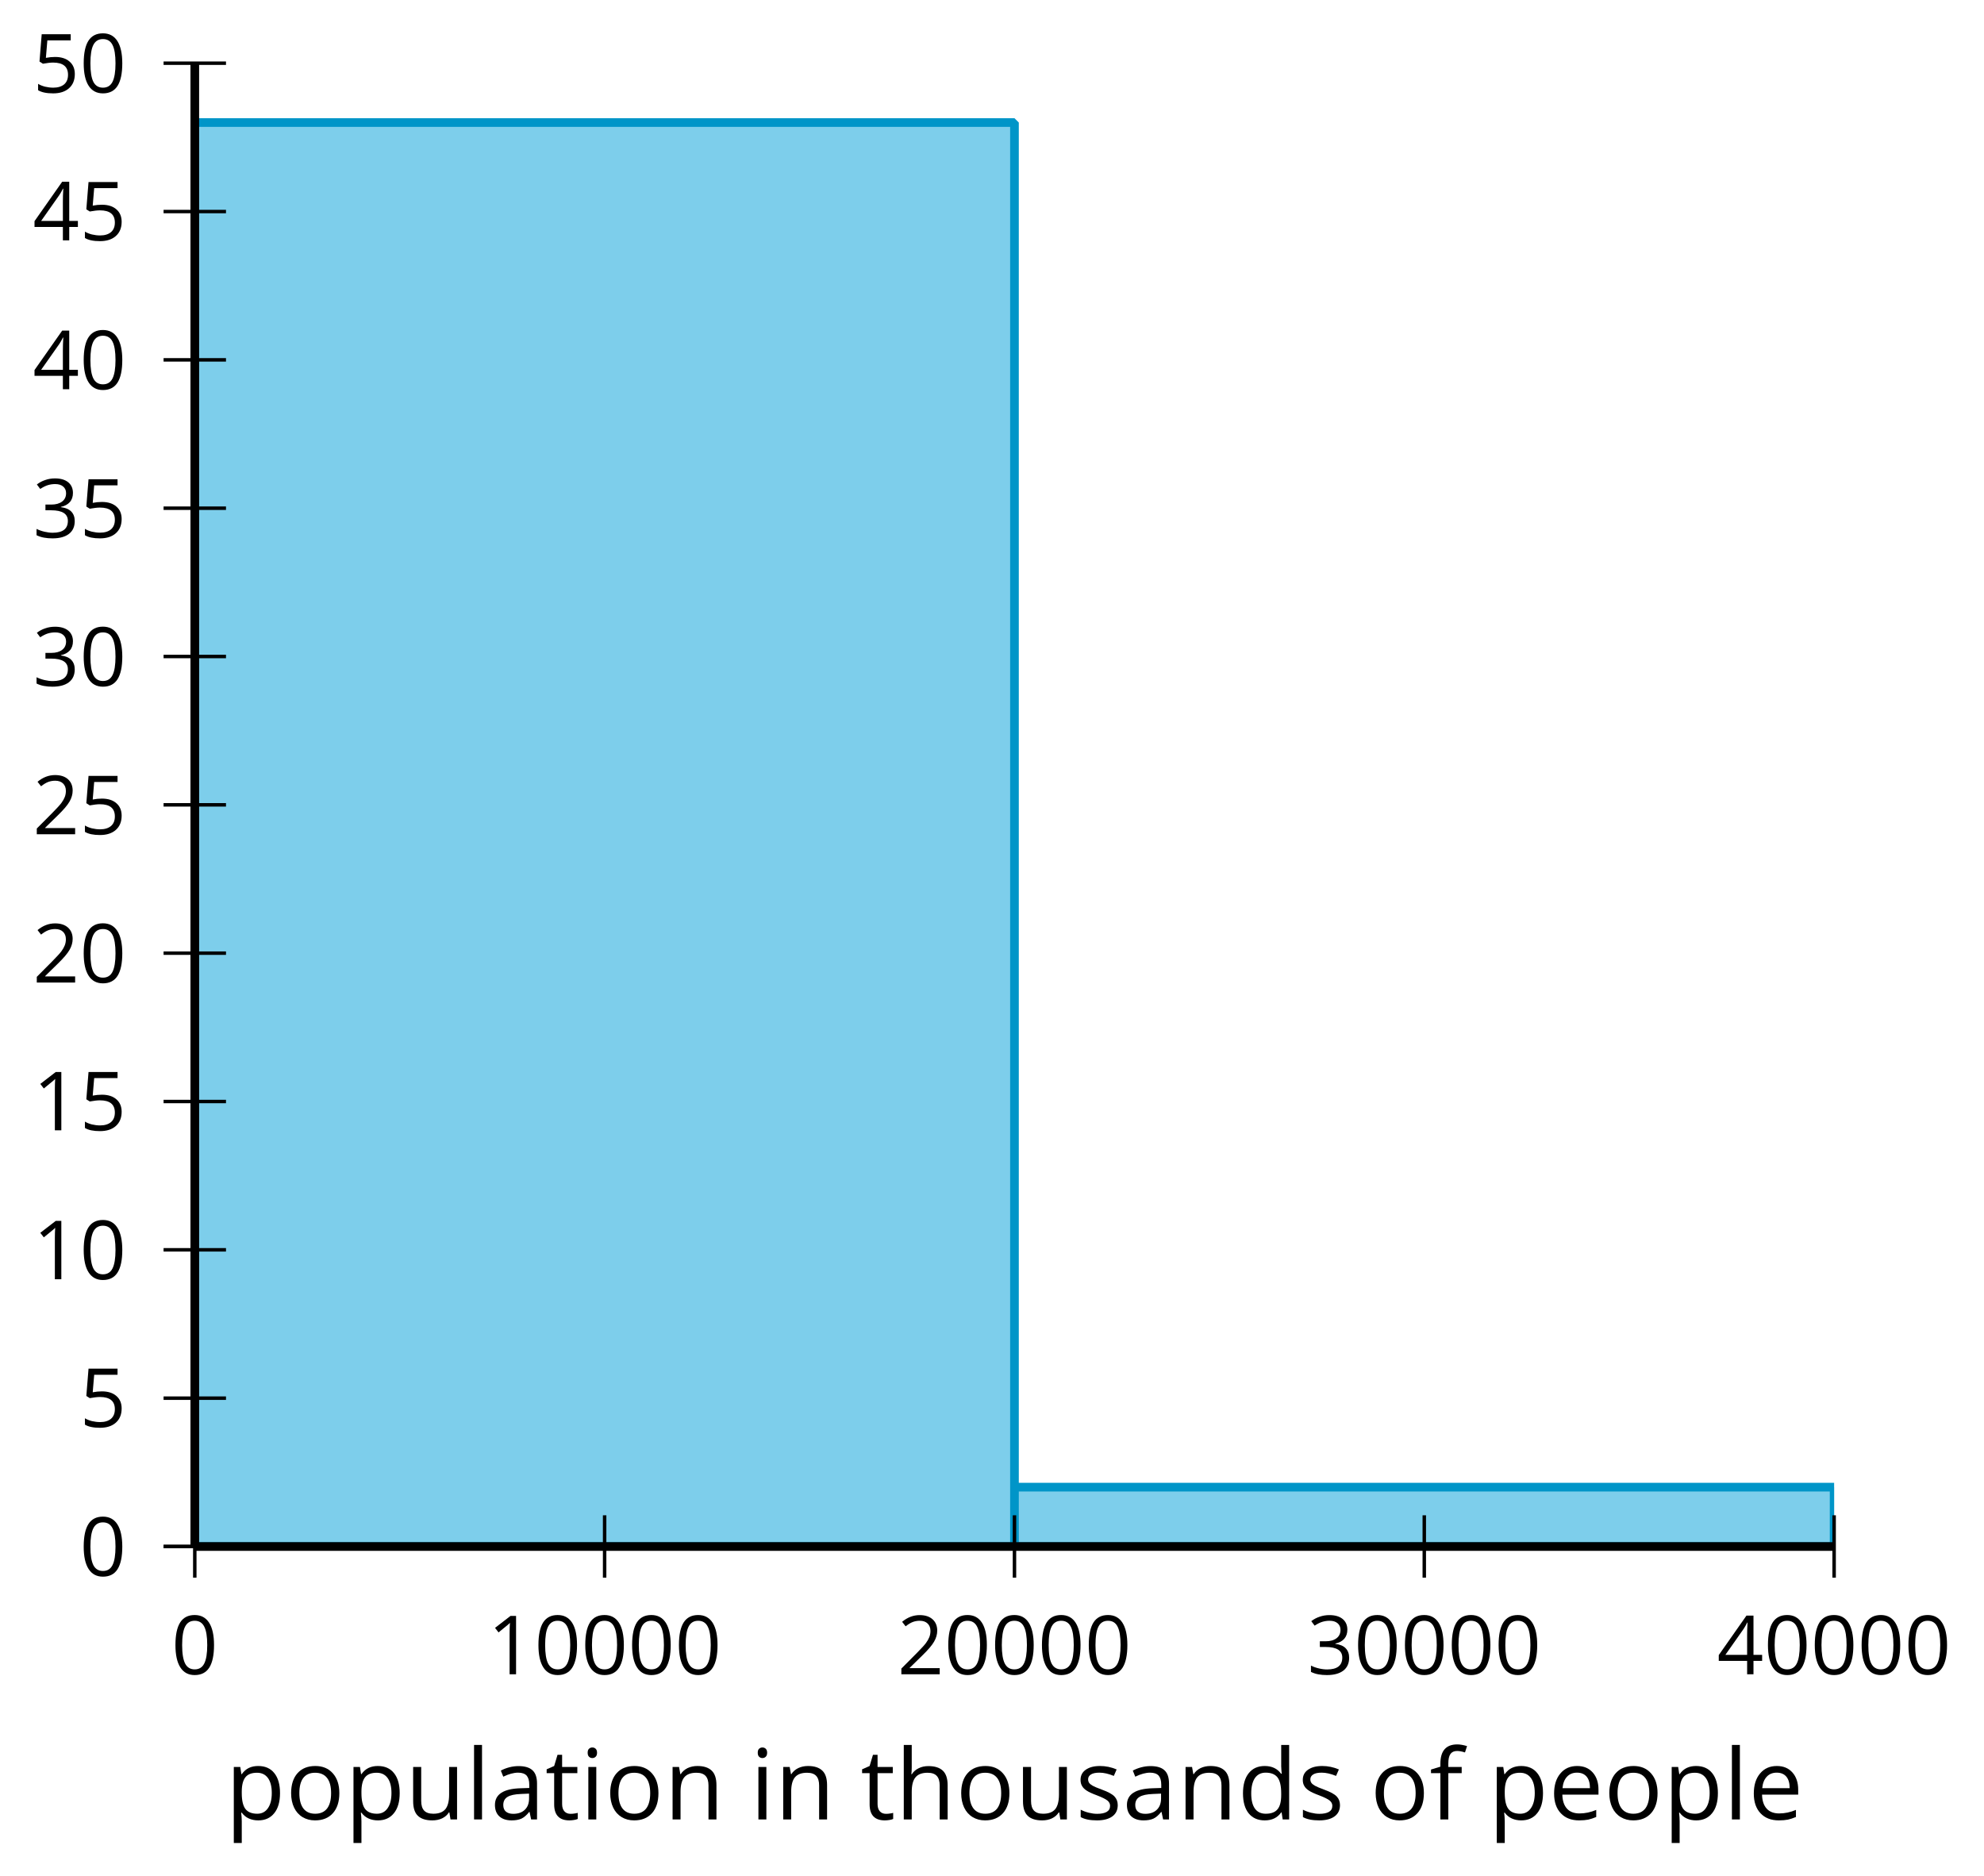
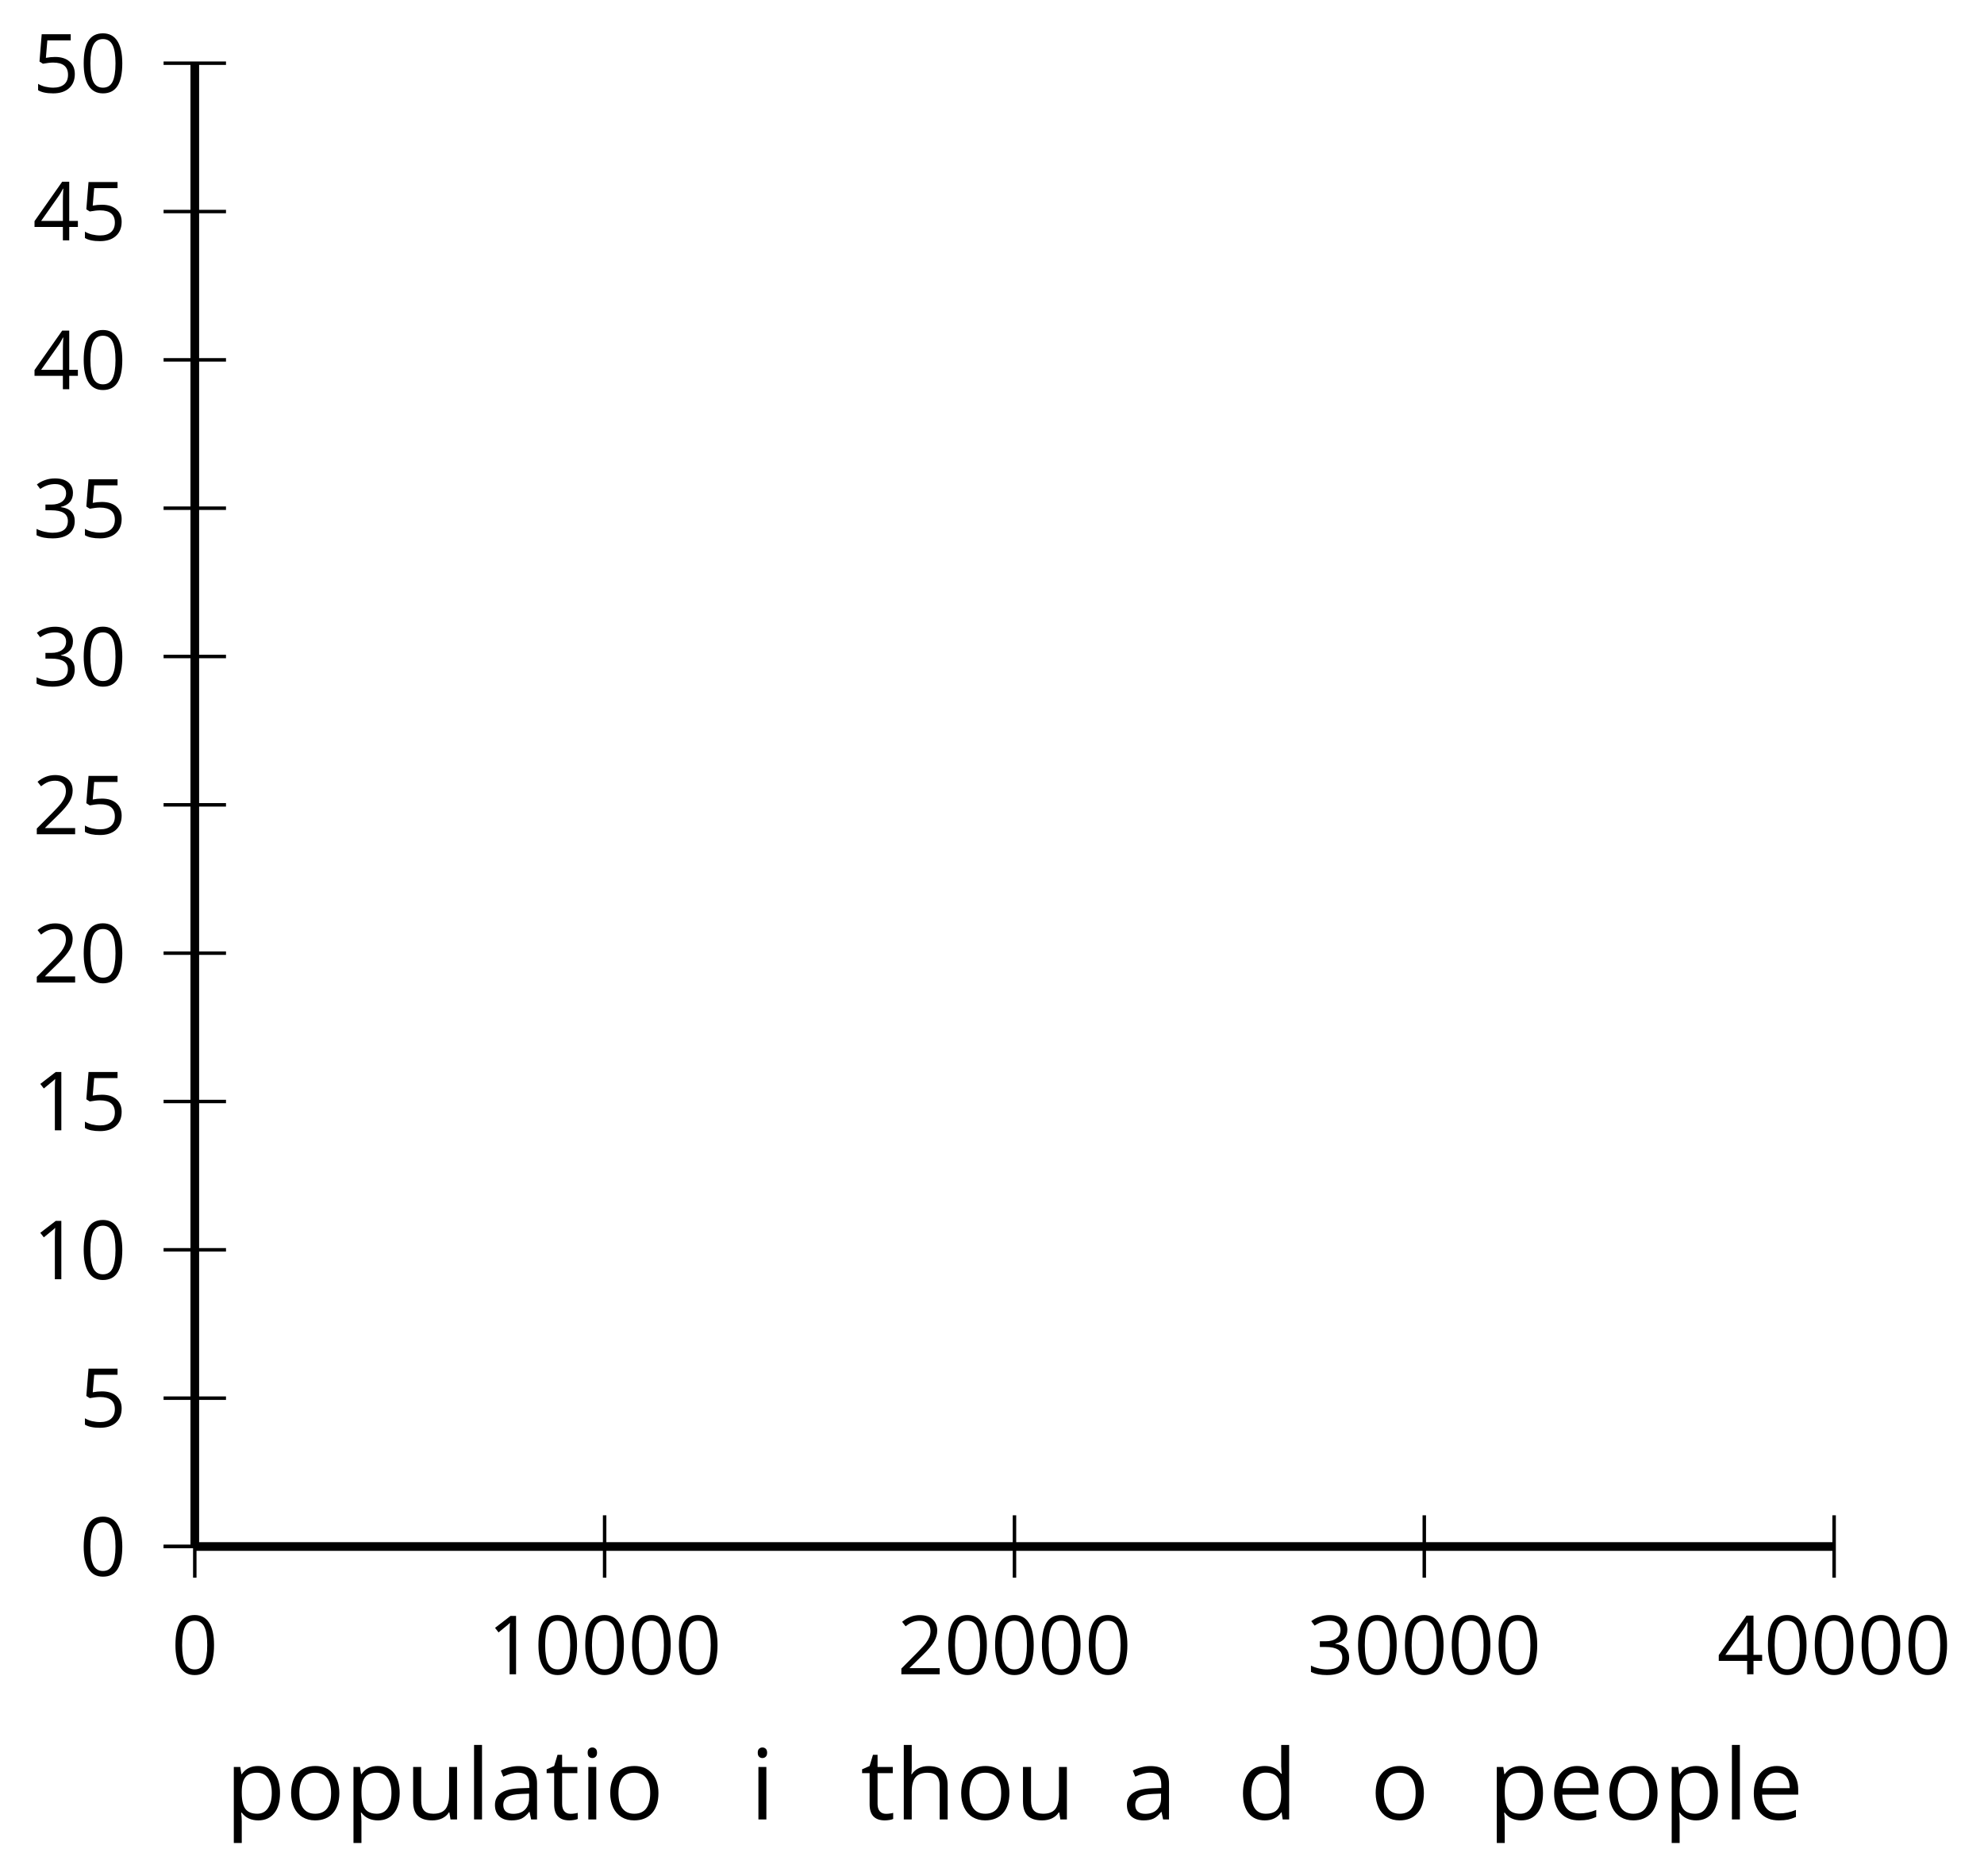
<svg xmlns="http://www.w3.org/2000/svg" xmlns:xlink="http://www.w3.org/1999/xlink" height="216.489pt" version="1.1" viewBox="-72 -72 228.938 216.489" width="228.938pt">
  <defs>
    <clipPath id="clip1">
-       <path d="M-49.523 106.461H139.644V-64.707H-49.523Z" />
-     </clipPath>
+       </clipPath>
    <use id="g6-16" xlink:href="#g4-16" />
    <use id="g6-17" xlink:href="#g4-17" />
    <use id="g6-18" xlink:href="#g4-18" />
    <use id="g6-19" xlink:href="#g4-19" />
    <use id="g6-20" xlink:href="#g4-20" />
    <use id="g11-65" transform="scale(1.2)" xlink:href="#g4-65" />
    <use id="g11-68" transform="scale(1.2)" xlink:href="#g4-68" />
    <use id="g11-69" transform="scale(1.2)" xlink:href="#g4-69" />
    <use id="g11-70" transform="scale(1.2)" xlink:href="#g4-70" />
    <use id="g11-72" transform="scale(1.2)" xlink:href="#g4-72" />
    <use id="g11-73" transform="scale(1.2)" xlink:href="#g4-73" />
    <use id="g11-76" transform="scale(1.2)" xlink:href="#g4-76" />
    <use id="g11-78" transform="scale(1.2)" xlink:href="#g4-78" />
    <use id="g11-79" transform="scale(1.2)" xlink:href="#g4-79" />
    <use id="g11-80" transform="scale(1.2)" xlink:href="#g4-80" />
    <use id="g11-83" transform="scale(1.2)" xlink:href="#g4-83" />
    <use id="g11-84" transform="scale(1.2)" xlink:href="#g4-84" />
    <use id="g11-85" transform="scale(1.2)" xlink:href="#g4-85" />
    <path d="M4.922 -3.375C4.922 -4.498 4.733 -5.355 4.355 -5.948C3.973 -6.542 3.421 -6.837 2.689 -6.837C1.938 -6.837 1.381 -6.552 1.018 -5.985S0.47 -4.549 0.47 -3.375C0.47 -2.238 0.658 -1.377 1.036 -0.792C1.413 -0.203 1.966 0.092 2.689 0.092C3.444 0.092 4.006 -0.193 4.374 -0.769C4.738 -1.344 4.922 -2.21 4.922 -3.375ZM1.243 -3.375C1.243 -4.355 1.358 -5.064 1.588 -5.506C1.819 -5.953 2.187 -6.174 2.689 -6.174C3.2 -6.174 3.568 -5.948 3.794 -5.497C4.024 -5.051 4.139 -4.342 4.139 -3.375S4.024 -1.699 3.794 -1.243C3.568 -0.792 3.2 -0.566 2.689 -0.566C2.187 -0.566 1.819 -0.792 1.588 -1.234C1.358 -1.685 1.243 -2.394 1.243 -3.375Z" id="g4-16" />
    <path d="M3.292 0V-6.731H2.647L0.866 -5.355L1.271 -4.83C1.92 -5.359 2.288 -5.658 2.366 -5.727S2.518 -5.866 2.583 -5.93C2.56 -5.576 2.546 -5.198 2.546 -4.797V0H3.292Z" id="g4-17" />
    <path d="M4.885 0V-0.709H1.423V-0.746L2.896 -2.187C3.554 -2.827 4.001 -3.352 4.24 -3.771S4.599 -4.609 4.599 -5.037C4.599 -5.585 4.42 -6.018 4.061 -6.344C3.702 -6.667 3.204 -6.828 2.574 -6.828C1.842 -6.828 1.169 -6.57 0.548 -6.054L0.953 -5.534C1.262 -5.778 1.538 -5.944 1.786 -6.036C2.04 -6.128 2.302 -6.174 2.583 -6.174C2.97 -6.174 3.273 -6.068 3.49 -5.856C3.706 -5.649 3.817 -5.364 3.817 -5.005C3.817 -4.751 3.775 -4.512 3.688 -4.291S3.471 -3.844 3.301 -3.61S2.772 -2.988 2.233 -2.44L0.46 -0.658V0H4.885Z" id="g4-18" />
    <path d="M4.632 -5.147C4.632 -5.668 4.452 -6.077 4.088 -6.381C3.725 -6.676 3.218 -6.828 2.564 -6.828C2.164 -6.828 1.786 -6.768 1.427 -6.639C1.064 -6.519 0.746 -6.344 0.47 -6.128L0.856 -5.612C1.192 -5.829 1.487 -5.976 1.75 -6.054S2.288 -6.174 2.583 -6.174C2.97 -6.174 3.278 -6.082 3.499 -5.893C3.729 -5.704 3.84 -5.447 3.84 -5.12C3.84 -4.71 3.688 -4.388 3.379 -4.153C3.071 -3.923 2.657 -3.808 2.132 -3.808H1.459V-3.149H2.122C3.407 -3.149 4.047 -2.739 4.047 -1.925C4.047 -1.013 3.467 -0.557 2.302 -0.557C2.007 -0.557 1.694 -0.594 1.363 -0.672C1.036 -0.746 0.723 -0.856 0.433 -0.999V-0.272C0.714 -0.138 0.999 -0.041 1.298 0.009C1.593 0.064 1.92 0.092 2.274 0.092C3.094 0.092 3.725 -0.083 4.171 -0.424C4.618 -0.769 4.839 -1.266 4.839 -1.906C4.839 -2.353 4.71 -2.716 4.448 -2.993S3.785 -3.439 3.246 -3.508V-3.545C3.688 -3.637 4.029 -3.821 4.273 -4.093C4.512 -4.365 4.632 -4.719 4.632 -5.147Z" id="g4-19" />
    <path d="M5.203 -1.547V-2.242H4.204V-6.768H3.393L0.198 -2.215V-1.547H3.471V0H4.204V-1.547H5.203ZM3.471 -2.242H0.962L3.066 -5.235C3.195 -5.428 3.333 -5.672 3.481 -5.967H3.518C3.485 -5.414 3.471 -4.917 3.471 -4.48V-2.242Z" id="g4-20" />
    <path d="M2.564 -4.111C2.215 -4.111 1.865 -4.075 1.51 -4.006L1.68 -6.027H4.374V-6.731H1.027L0.773 -3.582L1.169 -3.329C1.657 -3.416 2.049 -3.462 2.339 -3.462C3.49 -3.462 4.065 -2.993 4.065 -2.053C4.065 -1.57 3.913 -1.202 3.619 -0.948C3.315 -0.695 2.896 -0.566 2.357 -0.566C2.049 -0.566 1.731 -0.608 1.413 -0.681C1.096 -0.764 0.829 -0.87 0.612 -1.008V-0.272C1.013 -0.028 1.588 0.092 2.348 0.092C3.126 0.092 3.739 -0.106 4.18 -0.502C4.627 -0.898 4.848 -1.446 4.848 -2.141C4.848 -2.753 4.646 -3.232 4.236 -3.582C3.831 -3.936 3.273 -4.111 2.564 -4.111Z" id="g4-21" />
    <path d="M3.913 0H4.48V-3.444C4.48 -4.033 4.337 -4.461 4.042 -4.728C3.757 -4.995 3.31 -5.129 2.707 -5.129C2.408 -5.129 2.113 -5.092 1.814 -5.014C1.519 -4.936 1.248 -4.83 0.999 -4.696L1.234 -4.111C1.763 -4.369 2.242 -4.498 2.661 -4.498C3.034 -4.498 3.306 -4.401 3.481 -4.217C3.646 -4.024 3.734 -3.734 3.734 -3.338V-3.025L2.878 -2.997C1.248 -2.947 0.433 -2.413 0.433 -1.395C0.433 -0.921 0.576 -0.552 0.856 -0.295C1.142 -0.037 1.533 0.092 2.035 0.092C2.408 0.092 2.721 0.037 2.974 -0.074C3.223 -0.189 3.471 -0.401 3.725 -0.718H3.762L3.913 0ZM2.187 -0.539C1.888 -0.539 1.653 -0.612 1.483 -0.755C1.317 -0.898 1.234 -1.11 1.234 -1.386C1.234 -1.74 1.367 -1.998 1.639 -2.164C1.906 -2.334 2.343 -2.426 2.951 -2.449L3.715 -2.482V-2.026C3.715 -1.556 3.582 -1.192 3.306 -0.93C3.039 -0.668 2.661 -0.539 2.187 -0.539Z" id="g4-65" />
    <path d="M4.245 -0.677L4.346 0H4.968V-7.164H4.204V-5.111L4.222 -4.756L4.254 -4.392H4.194C3.831 -4.89 3.306 -5.138 2.62 -5.138C1.961 -5.138 1.45 -4.908 1.082 -4.448S0.529 -3.343 0.529 -2.509S0.714 -1.036 1.077 -0.585C1.446 -0.134 1.961 0.092 2.62 0.092C3.324 0.092 3.849 -0.166 4.204 -0.677H4.245ZM2.716 -0.548C2.261 -0.548 1.911 -0.714 1.676 -1.041S1.321 -1.855 1.321 -2.5C1.321 -3.135 1.441 -3.628 1.676 -3.978C1.915 -4.323 2.261 -4.498 2.707 -4.498C3.227 -4.498 3.61 -4.346 3.849 -4.042C4.084 -3.734 4.204 -3.223 4.204 -2.509V-2.348C4.204 -1.717 4.088 -1.257 3.849 -0.976C3.619 -0.691 3.237 -0.548 2.716 -0.548Z" id="g4-68" />
    <path d="M2.942 0.092C3.283 0.092 3.573 0.064 3.812 0.018C4.056 -0.037 4.309 -0.12 4.581 -0.235V-0.916C4.052 -0.691 3.513 -0.576 2.97 -0.576C2.454 -0.576 2.053 -0.727 1.768 -1.036C1.487 -1.344 1.335 -1.791 1.321 -2.385H4.797V-2.868C4.797 -3.55 4.613 -4.098 4.245 -4.512C3.877 -4.931 3.375 -5.138 2.744 -5.138C2.067 -5.138 1.533 -4.899 1.133 -4.42C0.727 -3.941 0.529 -3.297 0.529 -2.482C0.529 -1.676 0.746 -1.045 1.179 -0.589C1.607 -0.134 2.196 0.092 2.942 0.092ZM2.735 -4.498C3.135 -4.498 3.439 -4.369 3.656 -4.116C3.872 -3.858 3.978 -3.49 3.978 -3.006H1.34C1.381 -3.471 1.524 -3.84 1.768 -4.102C2.007 -4.365 2.33 -4.498 2.735 -4.498Z" id="g4-69" />
-     <path d="M3.085 -4.452V-5.046H1.8V-5.373C1.8 -5.797 1.869 -6.105 2.007 -6.298C2.145 -6.487 2.357 -6.584 2.647 -6.584C2.855 -6.584 3.108 -6.538 3.402 -6.441L3.6 -7.053C3.241 -7.159 2.928 -7.215 2.661 -7.215C1.579 -7.215 1.036 -6.593 1.036 -5.355V-5.074L0.134 -4.797V-4.452H1.036V0H1.8V-4.452H3.085Z" id="g4-70" />
    <path d="M4.263 0H5.028V-3.292C5.028 -3.932 4.871 -4.397 4.567 -4.687C4.254 -4.982 3.794 -5.129 3.177 -5.129C2.822 -5.129 2.505 -5.06 2.228 -4.917C1.948 -4.779 1.736 -4.59 1.584 -4.346H1.538C1.561 -4.517 1.575 -4.733 1.575 -4.995V-7.164H0.81V0H1.575V-2.638C1.575 -3.297 1.694 -3.766 1.943 -4.056C2.182 -4.346 2.574 -4.489 3.103 -4.489C3.504 -4.489 3.794 -4.388 3.983 -4.185S4.263 -3.674 4.263 -3.264V0Z" id="g4-72" />
    <path d="M1.575 0V-5.046H0.81V0H1.575ZM0.746 -6.413C0.746 -6.243 0.787 -6.114 0.875 -6.031C0.962 -5.944 1.068 -5.902 1.197 -5.902C1.321 -5.902 1.427 -5.944 1.515 -6.031C1.602 -6.114 1.648 -6.243 1.648 -6.413S1.602 -6.713 1.515 -6.796S1.321 -6.92 1.197 -6.92C1.068 -6.92 0.962 -6.878 0.875 -6.796C0.787 -6.717 0.746 -6.588 0.746 -6.413Z" id="g4-73" />
    <path d="M1.575 0V-7.164H0.81V0H1.575Z" id="g4-76" />
-     <path d="M4.263 0H5.028V-3.292C5.028 -3.936 4.876 -4.406 4.567 -4.696C4.259 -4.991 3.803 -5.138 3.195 -5.138C2.85 -5.138 2.532 -5.069 2.251 -4.936C1.971 -4.797 1.75 -4.604 1.593 -4.355H1.556L1.432 -5.046H0.81V0H1.575V-2.647C1.575 -3.306 1.699 -3.775 1.943 -4.061S2.574 -4.489 3.103 -4.489C3.504 -4.489 3.794 -4.388 3.983 -4.185S4.263 -3.674 4.263 -3.264V0Z" id="g4-78" />
    <path d="M5.166 -2.528C5.166 -3.329 4.959 -3.964 4.54 -4.434C4.125 -4.903 3.564 -5.138 2.859 -5.138C2.127 -5.138 1.556 -4.908 1.146 -4.448C0.737 -3.992 0.529 -3.352 0.529 -2.528C0.529 -1.998 0.626 -1.533 0.815 -1.137S1.275 -0.437 1.625 -0.226S2.376 0.092 2.827 0.092C3.559 0.092 4.13 -0.138 4.544 -0.599C4.959 -1.064 5.166 -1.704 5.166 -2.528ZM1.321 -2.528C1.321 -3.177 1.45 -3.669 1.704 -3.996S2.334 -4.489 2.836 -4.489C3.343 -4.489 3.725 -4.323 3.987 -3.987C4.245 -3.656 4.374 -3.168 4.374 -2.528C4.374 -1.878 4.245 -1.39 3.987 -1.05C3.725 -0.718 3.347 -0.548 2.845 -0.548S1.966 -0.718 1.708 -1.054S1.321 -1.883 1.321 -2.528Z" id="g4-79" />
    <path d="M3.158 0.092C3.817 0.092 4.328 -0.138 4.696 -0.599C5.069 -1.054 5.253 -1.699 5.253 -2.528C5.253 -3.352 5.074 -3.996 4.705 -4.452C4.346 -4.908 3.826 -5.138 3.158 -5.138C2.822 -5.138 2.523 -5.078 2.261 -4.954S1.773 -4.632 1.575 -4.355H1.538L1.432 -5.046H0.81V2.265H1.575V0.189C1.575 -0.074 1.556 -0.355 1.519 -0.649H1.575C1.759 -0.396 1.989 -0.212 2.256 -0.092C2.532 0.032 2.832 0.092 3.158 0.092ZM3.048 -4.489C3.494 -4.489 3.844 -4.319 4.088 -3.987C4.337 -3.646 4.461 -3.168 4.461 -2.537C4.461 -1.915 4.337 -1.432 4.088 -1.077C3.844 -0.723 3.504 -0.548 3.066 -0.548C2.546 -0.548 2.164 -0.7 1.929 -1.004C1.694 -1.312 1.575 -1.819 1.575 -2.528V-2.698C1.579 -3.32 1.699 -3.775 1.929 -4.061S2.532 -4.489 3.048 -4.489Z" id="g4-80" />
-     <path d="M4.065 -1.377C4.065 -1.713 3.959 -1.989 3.748 -2.21C3.541 -2.431 3.135 -2.652 2.537 -2.868C2.099 -3.029 1.805 -3.154 1.653 -3.241S1.39 -3.416 1.317 -3.513C1.252 -3.61 1.215 -3.725 1.215 -3.858C1.215 -4.056 1.308 -4.213 1.492 -4.328S1.948 -4.498 2.311 -4.498C2.721 -4.498 3.181 -4.392 3.688 -4.185L3.959 -4.807C3.439 -5.028 2.91 -5.138 2.366 -5.138C1.782 -5.138 1.326 -5.018 0.99 -4.779C0.654 -4.544 0.488 -4.217 0.488 -3.808C0.488 -3.577 0.534 -3.379 0.635 -3.214C0.727 -3.048 0.875 -2.901 1.077 -2.772C1.271 -2.638 1.607 -2.486 2.076 -2.311C2.569 -2.122 2.901 -1.957 3.076 -1.814C3.241 -1.676 3.329 -1.51 3.329 -1.312C3.329 -1.05 3.223 -0.856 3.006 -0.727C2.79 -0.603 2.486 -0.539 2.086 -0.539C1.828 -0.539 1.561 -0.576 1.28 -0.645C1.004 -0.714 0.746 -0.81 0.502 -0.935V-0.226C0.875 -0.014 1.4 0.092 2.067 0.092C2.698 0.092 3.191 -0.037 3.541 -0.29S4.065 -0.907 4.065 -1.377Z" id="g4-83" />
    <path d="M2.44 -0.539C2.187 -0.539 1.989 -0.622 1.846 -0.783S1.63 -1.179 1.63 -1.483V-4.452H3.094V-5.046H1.63V-6.215H1.188L0.866 -5.138L0.143 -4.82V-4.452H0.866V-1.45C0.866 -0.424 1.354 0.092 2.33 0.092C2.459 0.092 2.606 0.078 2.762 0.055C2.928 0.028 3.048 -0.005 3.131 -0.046V-0.631C3.057 -0.608 2.956 -0.589 2.832 -0.571C2.707 -0.548 2.574 -0.539 2.44 -0.539Z" id="g4-84" />
    <path d="M1.529 -5.046H0.755V-1.745C0.755 -1.105 0.907 -0.635 1.215 -0.345C1.519 -0.055 1.98 0.092 2.592 0.092C2.947 0.092 3.264 0.028 3.545 -0.106C3.821 -0.239 4.038 -0.428 4.194 -0.677H4.236L4.346 0H4.977V-5.046H4.213V-2.394C4.213 -1.74 4.088 -1.271 3.849 -0.981C3.6 -0.691 3.218 -0.548 2.689 -0.548C2.288 -0.548 1.998 -0.649 1.809 -0.852S1.529 -1.363 1.529 -1.773V-5.046Z" id="g4-85" />
  </defs>
  <g id="page1">
    <path clip-path="url(#clip1)" d="M-49.523 106.461H45.062V-57.86H-49.523ZM45.062 106.461H139.644V99.613H45.062Z" fill="#7dceeb" />
-     <path clip-path="url(#clip1)" d="M-49.523 106.461H45.062V-57.86H-49.523ZM45.062 106.461H139.644V99.613H45.062Z" fill="none" stroke="#0095c8" stroke-linejoin="bevel" stroke-miterlimit="10.037" stroke-width="1" />
    <path d="M-49.523 110.058V102.859M-2.231 110.058V102.859M45.062 110.058V102.859M92.351 110.058V102.859M139.644 110.058V102.859" fill="none" stroke="#000000" stroke-linejoin="bevel" stroke-miterlimit="10.037" stroke-width="0.4" />
    <path d="M-53.125 106.461H-45.922" fill="none" stroke="#000000" stroke-linejoin="bevel" stroke-miterlimit="10.037" stroke-width="0.4" />
    <path d="M-53.125 106.461H-45.922M-53.125 89.343H-45.922M-53.125 72.226H-45.922M-53.125 55.109H-45.922M-53.125 37.992H-45.922M-53.125 20.875H-45.922M-53.125 3.758H-45.922M-53.125 -13.356H-45.922M-53.125 -30.473H-45.922M-53.125 -47.59H-45.922M-53.125 -64.707H-45.922" fill="none" stroke="#000000" stroke-linejoin="bevel" stroke-miterlimit="10.037" stroke-width="0.4" />
    <path d="M-49.523 106.461H139.644" fill="none" stroke="#000000" stroke-linejoin="bevel" stroke-miterlimit="10.037" stroke-width="1" />
    <path d="M-49.523 106.461V-64.707" fill="none" stroke="#000000" stroke-linejoin="bevel" stroke-miterlimit="10.037" stroke-width="1" />
    <g transform="matrix(1 0 0 1 -25.18 52.776)">
      <use x="-27.045" xlink:href="#g6-16" y="68.429" />
    </g>
    <g transform="matrix(1 0 0 1 11.303 52.776)">
      <use x="-27.045" xlink:href="#g6-17" y="68.429" />
      <use x="-21.641" xlink:href="#g6-16" y="68.429" />
      <use x="-16.237" xlink:href="#g6-16" y="68.429" />
      <use x="-10.832" xlink:href="#g6-16" y="68.429" />
      <use x="-5.428" xlink:href="#g6-16" y="68.429" />
    </g>
    <g transform="matrix(1 0 0 1 58.595 52.776)">
      <use x="-27.045" xlink:href="#g6-18" y="68.429" />
      <use x="-21.641" xlink:href="#g6-16" y="68.429" />
      <use x="-16.237" xlink:href="#g6-16" y="68.429" />
      <use x="-10.832" xlink:href="#g6-16" y="68.429" />
      <use x="-5.428" xlink:href="#g6-16" y="68.429" />
    </g>
    <g transform="matrix(1 0 0 1 105.887 52.776)">
      <use x="-27.045" xlink:href="#g6-19" y="68.429" />
      <use x="-21.641" xlink:href="#g6-16" y="68.429" />
      <use x="-16.237" xlink:href="#g6-16" y="68.429" />
      <use x="-10.832" xlink:href="#g6-16" y="68.429" />
      <use x="-5.428" xlink:href="#g6-16" y="68.429" />
    </g>
    <g transform="matrix(1 0 0 1 153.179 52.776)">
      <use x="-27.045" xlink:href="#g6-20" y="68.429" />
      <use x="-21.641" xlink:href="#g6-16" y="68.429" />
      <use x="-16.237" xlink:href="#g6-16" y="68.429" />
      <use x="-10.832" xlink:href="#g6-16" y="68.429" />
      <use x="-5.428" xlink:href="#g6-16" y="68.429" />
    </g>
    <g transform="matrix(1 0 0 1 -35.766 41.421)">
      <use x="-27.045" xlink:href="#g4-16" y="68.429" />
    </g>
    <g transform="matrix(1 0 0 1 -35.766 24.241)">
      <use x="-27.045" xlink:href="#g4-21" y="68.429" />
    </g>
    <g transform="matrix(1 0 0 1 -41.17 7.188)">
      <use x="-27.045" xlink:href="#g4-17" y="68.429" />
      <use x="-21.641" xlink:href="#g4-16" y="68.429" />
    </g>
    <g transform="matrix(1 0 0 1 -41.17 -9.993)">
      <use x="-27.045" xlink:href="#g4-17" y="68.429" />
      <use x="-21.641" xlink:href="#g4-21" y="68.429" />
    </g>
    <g transform="matrix(1 0 0 1 -41.17 -27.046)">
      <use x="-27.045" xlink:href="#g4-18" y="68.429" />
      <use x="-21.641" xlink:href="#g4-16" y="68.429" />
    </g>
    <g transform="matrix(1 0 0 1 -41.17 -44.162)">
      <use x="-27.045" xlink:href="#g4-18" y="68.429" />
      <use x="-21.641" xlink:href="#g4-21" y="68.429" />
    </g>
    <g transform="matrix(1 0 0 1 -41.17 -61.279)">
      <use x="-27.045" xlink:href="#g4-19" y="68.429" />
      <use x="-21.641" xlink:href="#g4-16" y="68.429" />
    </g>
    <g transform="matrix(1 0 0 1 -41.17 -78.395)">
      <use x="-27.045" xlink:href="#g4-19" y="68.429" />
      <use x="-21.641" xlink:href="#g4-21" y="68.429" />
    </g>
    <g transform="matrix(1 0 0 1 -41.17 -95.512)">
      <use x="-27.045" xlink:href="#g4-20" y="68.429" />
      <use x="-21.641" xlink:href="#g4-16" y="68.429" />
    </g>
    <g transform="matrix(1 0 0 1 -41.17 -112.693)">
      <use x="-27.045" xlink:href="#g4-20" y="68.429" />
      <use x="-21.641" xlink:href="#g4-21" y="68.429" />
    </g>
    <g transform="matrix(1 0 0 1 -41.17 -129.746)">
      <use x="-27.045" xlink:href="#g4-21" y="68.429" />
      <use x="-21.641" xlink:href="#g4-16" y="68.429" />
    </g>
    <g transform="matrix(1 0 0 1 -18.947 69.527)">
      <use x="-27.045" xlink:href="#g11-80" y="68.429" />
      <use x="-20.095" xlink:href="#g11-79" y="68.429" />
      <use x="-13.235" xlink:href="#g11-80" y="68.429" />
      <use x="-6.284" xlink:href="#g11-85" y="68.429" />
      <use x="0.678" xlink:href="#g11-76" y="68.429" />
      <use x="3.54" xlink:href="#g11-65" y="68.429" />
      <use x="9.855" xlink:href="#g11-84" y="68.429" />
      <use x="13.864" xlink:href="#g11-73" y="68.429" />
      <use x="16.726" xlink:href="#g11-79" y="68.429" />
      <use x="23.586" xlink:href="#g11-78" y="68.429" />
      <use x="33.49" xlink:href="#g11-73" y="68.429" />
      <use x="36.352" xlink:href="#g11-78" y="68.429" />
      <use x="46.255" xlink:href="#g11-84" y="68.429" />
      <use x="50.264" xlink:href="#g11-72" y="68.429" />
      <use x="57.227" xlink:href="#g11-79" y="68.429" />
      <use x="64.086" xlink:href="#g11-85" y="68.429" />
      <use x="71.048" xlink:href="#g11-83" y="68.429" />
      <use x="76.466" xlink:href="#g11-65" y="68.429" />
      <use x="82.781" xlink:href="#g11-78" y="68.429" />
      <use x="89.743" xlink:href="#g11-68" y="68.429" />
      <use x="96.693" xlink:href="#g11-83" y="68.429" />
      <use x="105.052" xlink:href="#g11-79" y="68.429" />
      <use x="111.912" xlink:href="#g11-70" y="68.429" />
      <use x="118.693" xlink:href="#g11-80" y="68.429" />
      <use x="125.643" xlink:href="#g11-69" y="68.429" />
      <use x="132.015" xlink:href="#g11-79" y="68.429" />
      <use x="138.875" xlink:href="#g11-80" y="68.429" />
      <use x="145.825" xlink:href="#g11-76" y="68.429" />
      <use x="148.687" xlink:href="#g11-69" y="68.429" />
    </g>
  </g>
</svg>